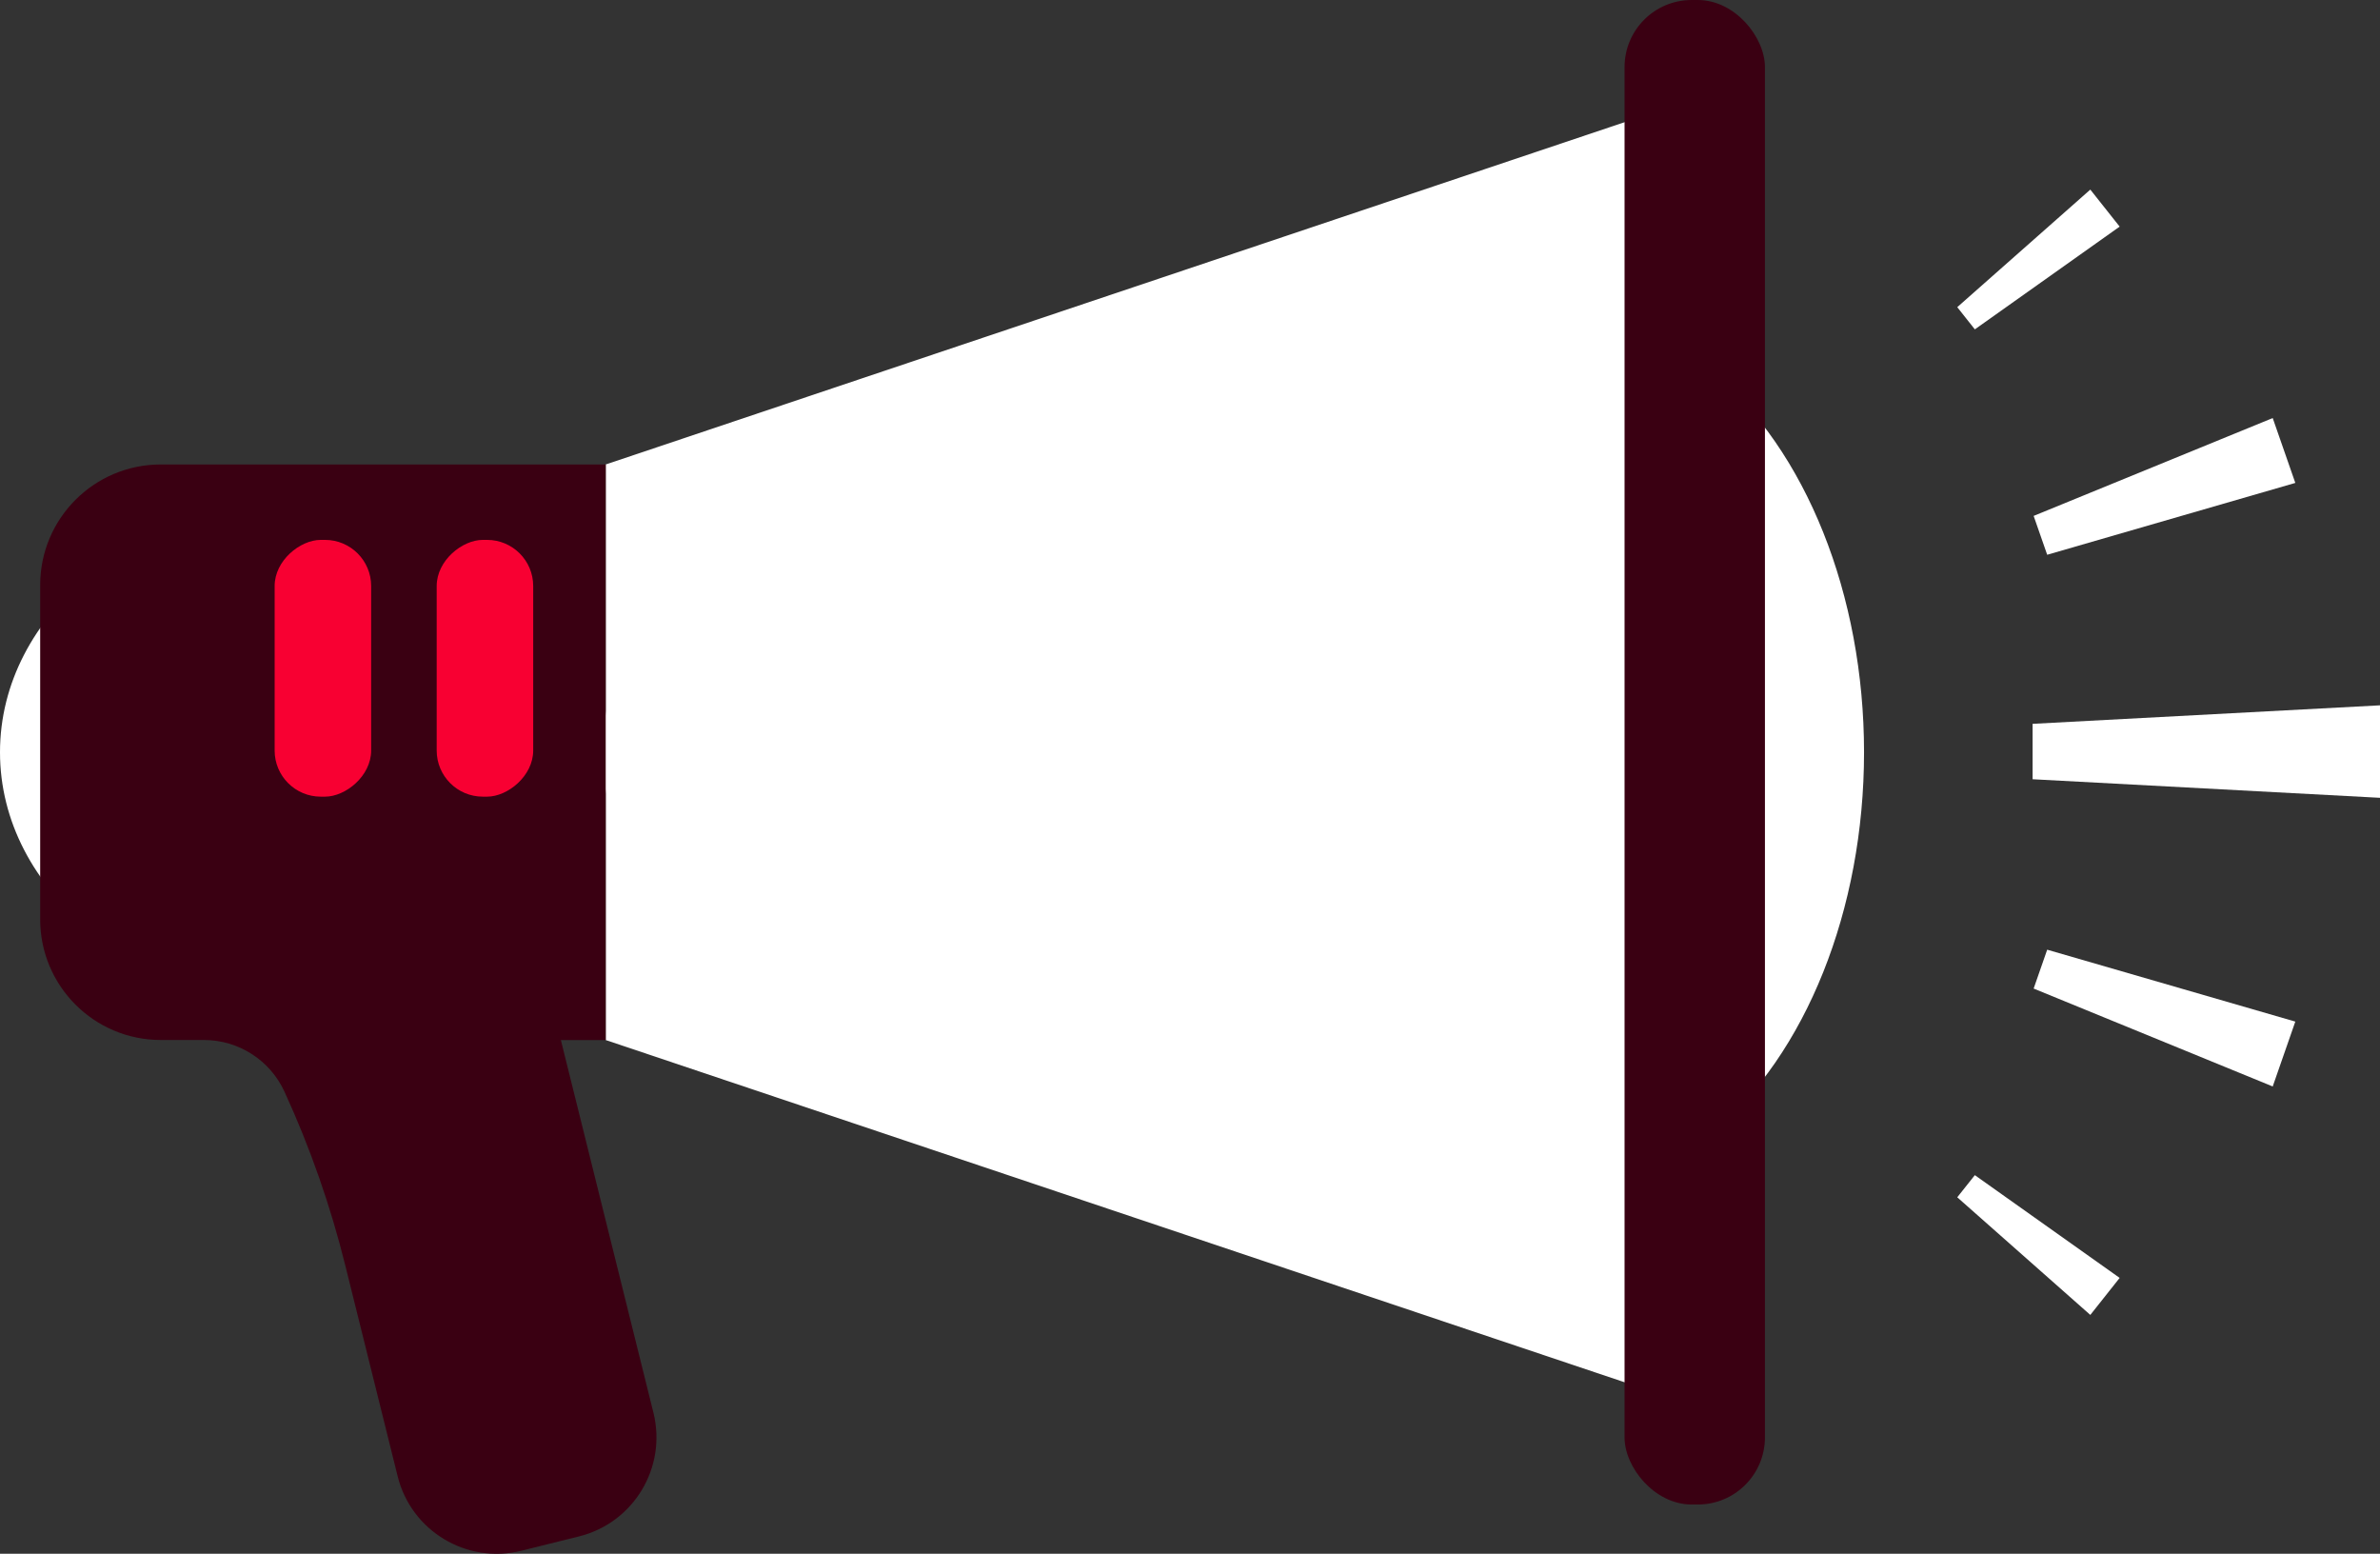
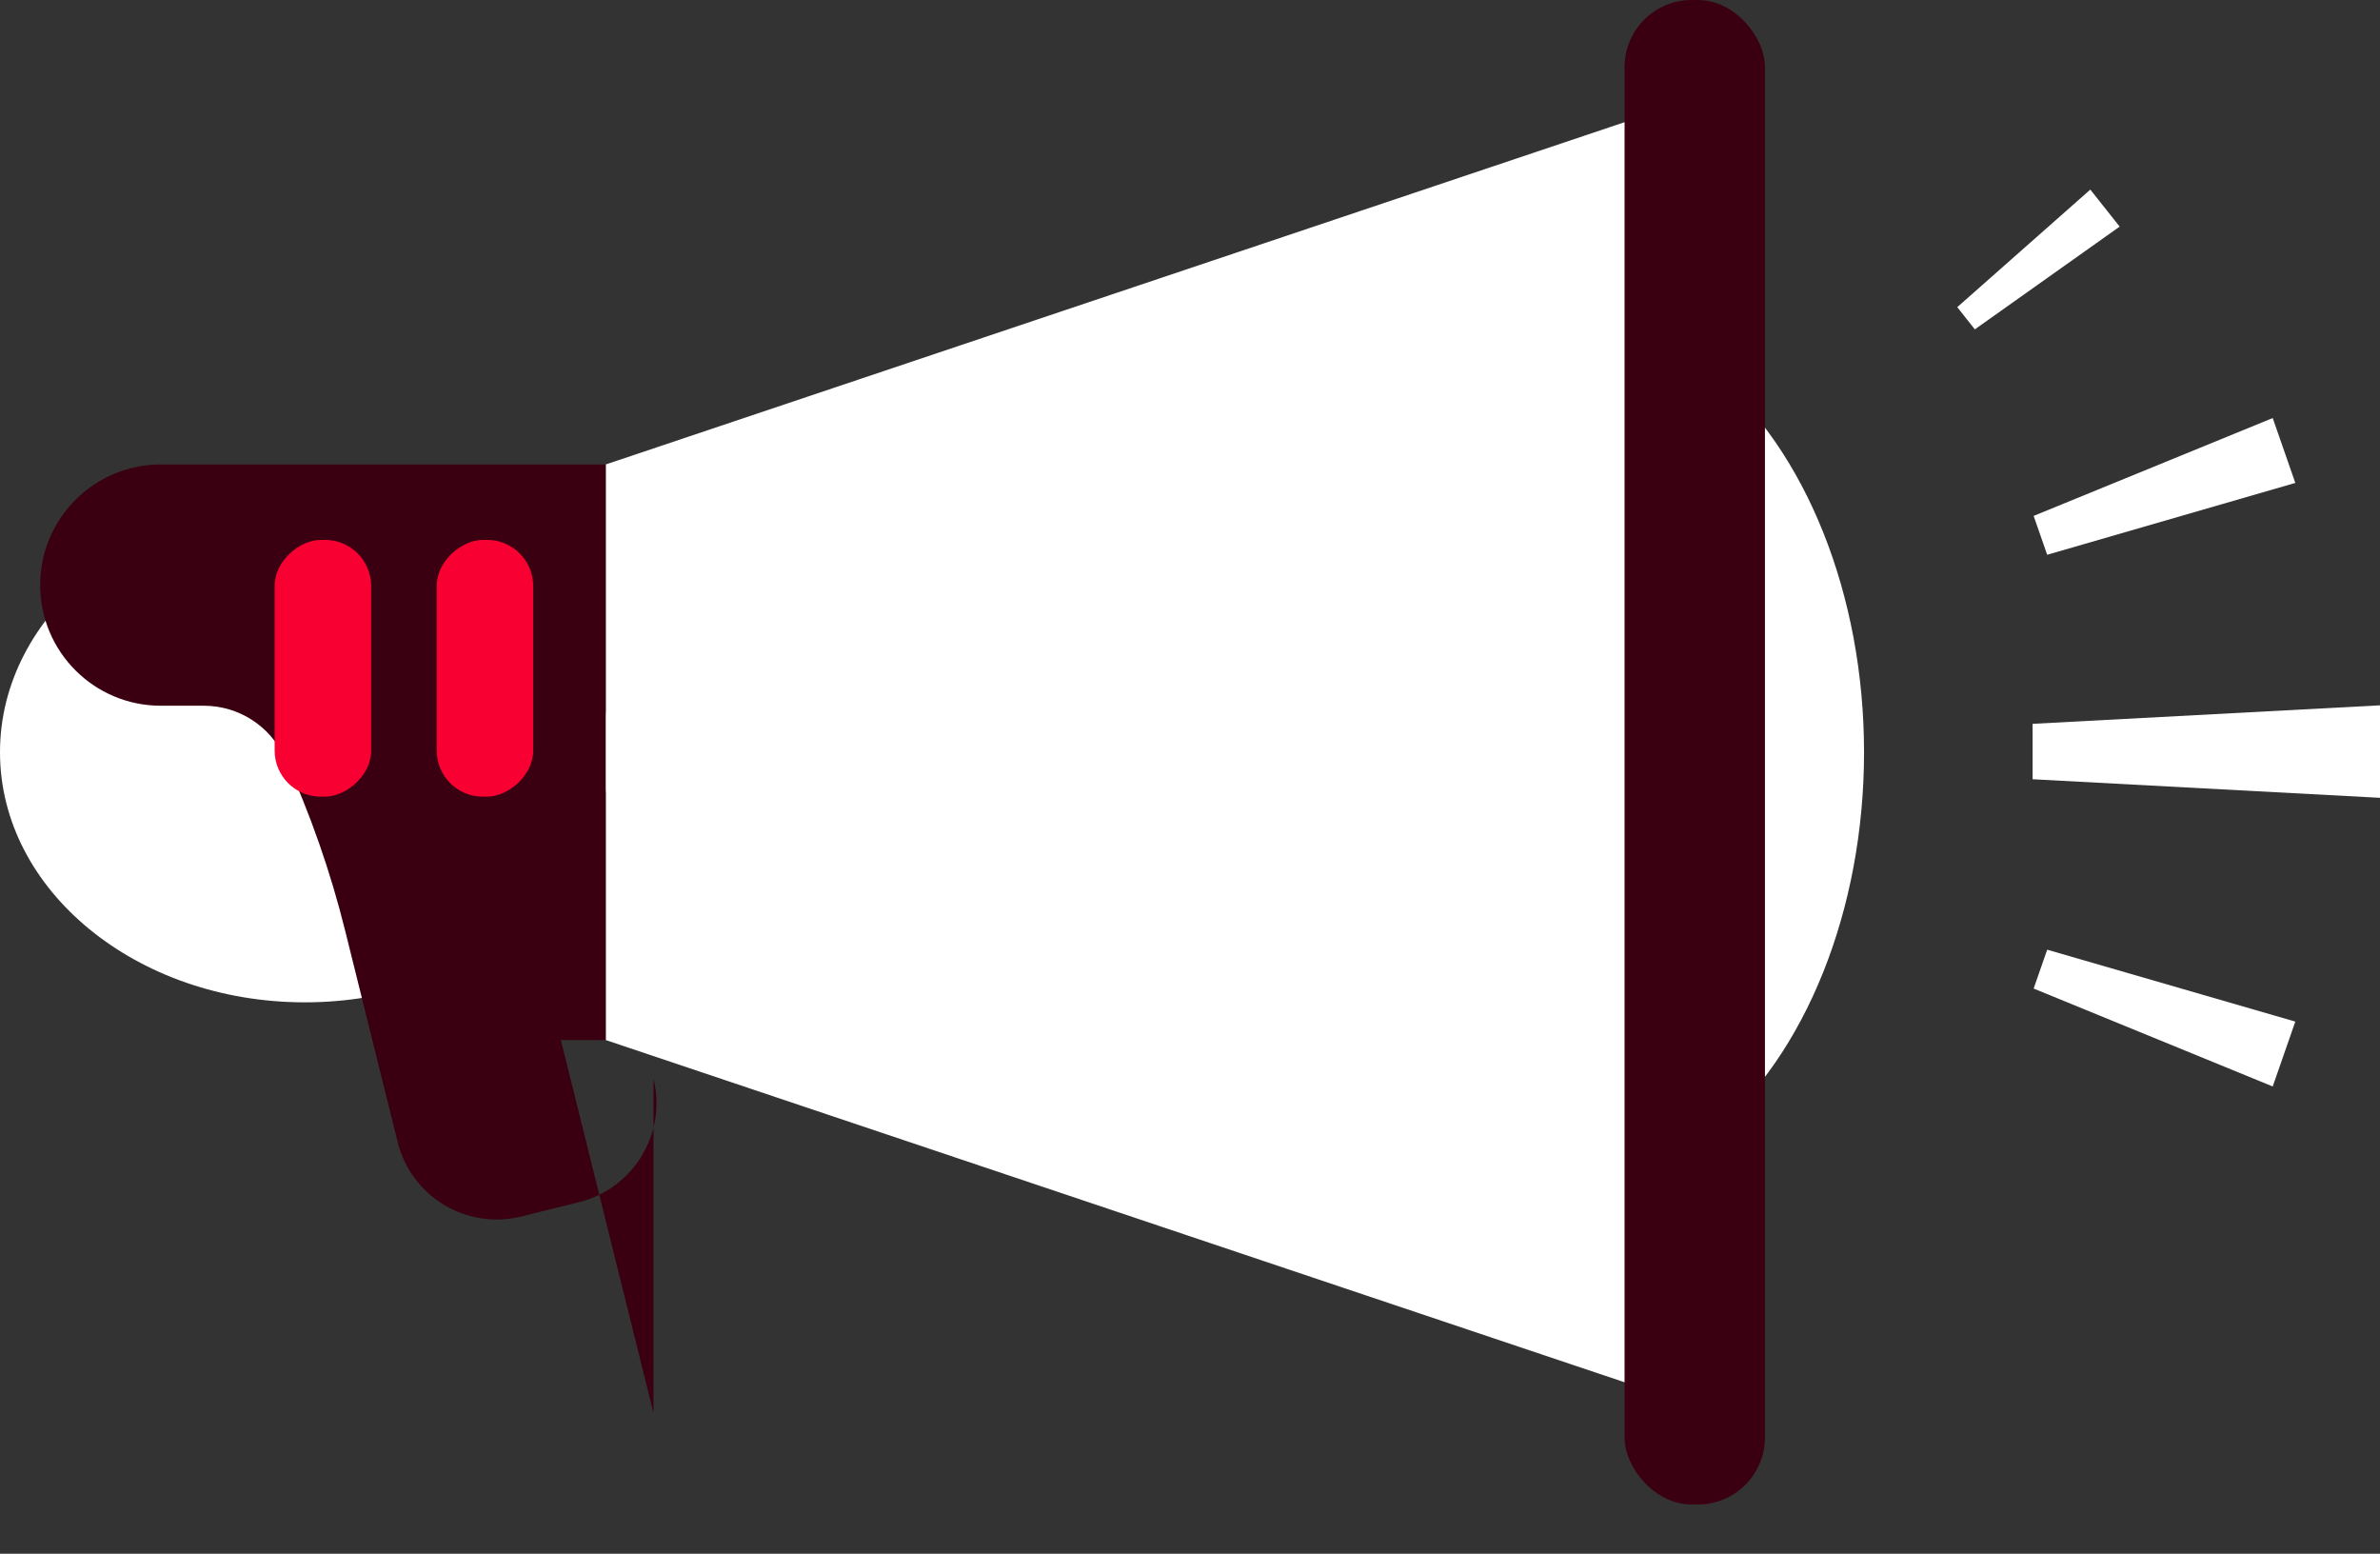
<svg xmlns="http://www.w3.org/2000/svg" id="Layer_2" data-name="Layer 2" viewBox="0 0 412.84 269.46">
  <rect x="0" y="0" width="412.84" height="269.46" fill="#333333" stroke="none" />
  <defs>
    <style>
      .cls-1 {
        fill: #3a0012;
      }

      .cls-1, .cls-2, .cls-3 {
        stroke-width: 0px;
      }

      .cls-2 {
        fill: #fff;
      }

      .cls-3 {
        fill: #f80032;
      }
    </style>
  </defs>
  <g id="Layer_2-2" data-name="Layer 2">
    <g>
      <g>
        <ellipse class="cls-2" cx="270.46" cy="130.46" rx="52.88" ry="76.3" />
        <ellipse class="cls-2" cx="52.88" cy="130.46" rx="52.88" ry="43.37" />
        <polygon class="cls-2" points="105.07 80.55 105.07 180.37 292.08 243.17 292.08 130.46 292.08 17.74 105.07 80.55" />
        <rect class="cls-1" x="281.8" y="0" width="24.35" height="260.92" rx="11.64" ry="11.64" />
-         <path class="cls-1" d="M113.35,245.01l-16.06-64.64h7.78v-99.82H27.89c-11.56,0-20.92,9.37-20.92,20.92v57.97c0,11.56,9.37,20.92,20.92,20.92h7.48c6.01,0,11.47,3.5,13.98,8.97h0c4.45,9.7,7.98,19.79,10.55,30.15l9.08,36.55c2.36,9.49,11.96,15.26,21.44,12.91l10.02-2.49c9.49-2.36,15.26-11.96,12.91-21.44Z" />
+         <path class="cls-1" d="M113.35,245.01l-16.06-64.64h7.78v-99.82H27.89c-11.56,0-20.92,9.37-20.92,20.92c0,11.56,9.37,20.92,20.92,20.92h7.48c6.01,0,11.47,3.5,13.98,8.97h0c4.45,9.7,7.98,19.79,10.55,30.15l9.08,36.55c2.36,9.49,11.96,15.26,21.44,12.91l10.02-2.49c9.49-2.36,15.26-11.96,12.91-21.44Z" />
        <rect class="cls-3" x="61.86" y="107.53" width="44.53" height="16.74" rx="8" ry="8" transform="translate(200.02 31.77) rotate(90)" />
        <rect class="cls-3" x="33.75" y="107.53" width="44.53" height="16.74" rx="8" ry="8" transform="translate(171.91 59.88) rotate(90)" />
      </g>
      <g>
        <polygon class="cls-2" points="352.58 135.14 352.58 125.53 412.84 122.32 412.84 138.36 352.58 135.14" />
        <polygon class="cls-2" points="355.11 96.21 352.76 89.47 394.23 72.5 398.15 83.75 355.11 96.21" />
        <polygon class="cls-2" points="342.56 57.12 339.51 53.27 362.59 32.88 367.68 39.3 342.56 57.12" />
        <polygon class="cls-2" points="355.11 164.7 352.76 171.44 394.23 188.42 398.15 177.17 355.11 164.7" />
-         <polygon class="cls-2" points="342.56 203.8 339.51 207.64 362.59 228.04 367.68 221.62 342.56 203.8" />
      </g>
    </g>
  </g>
</svg>